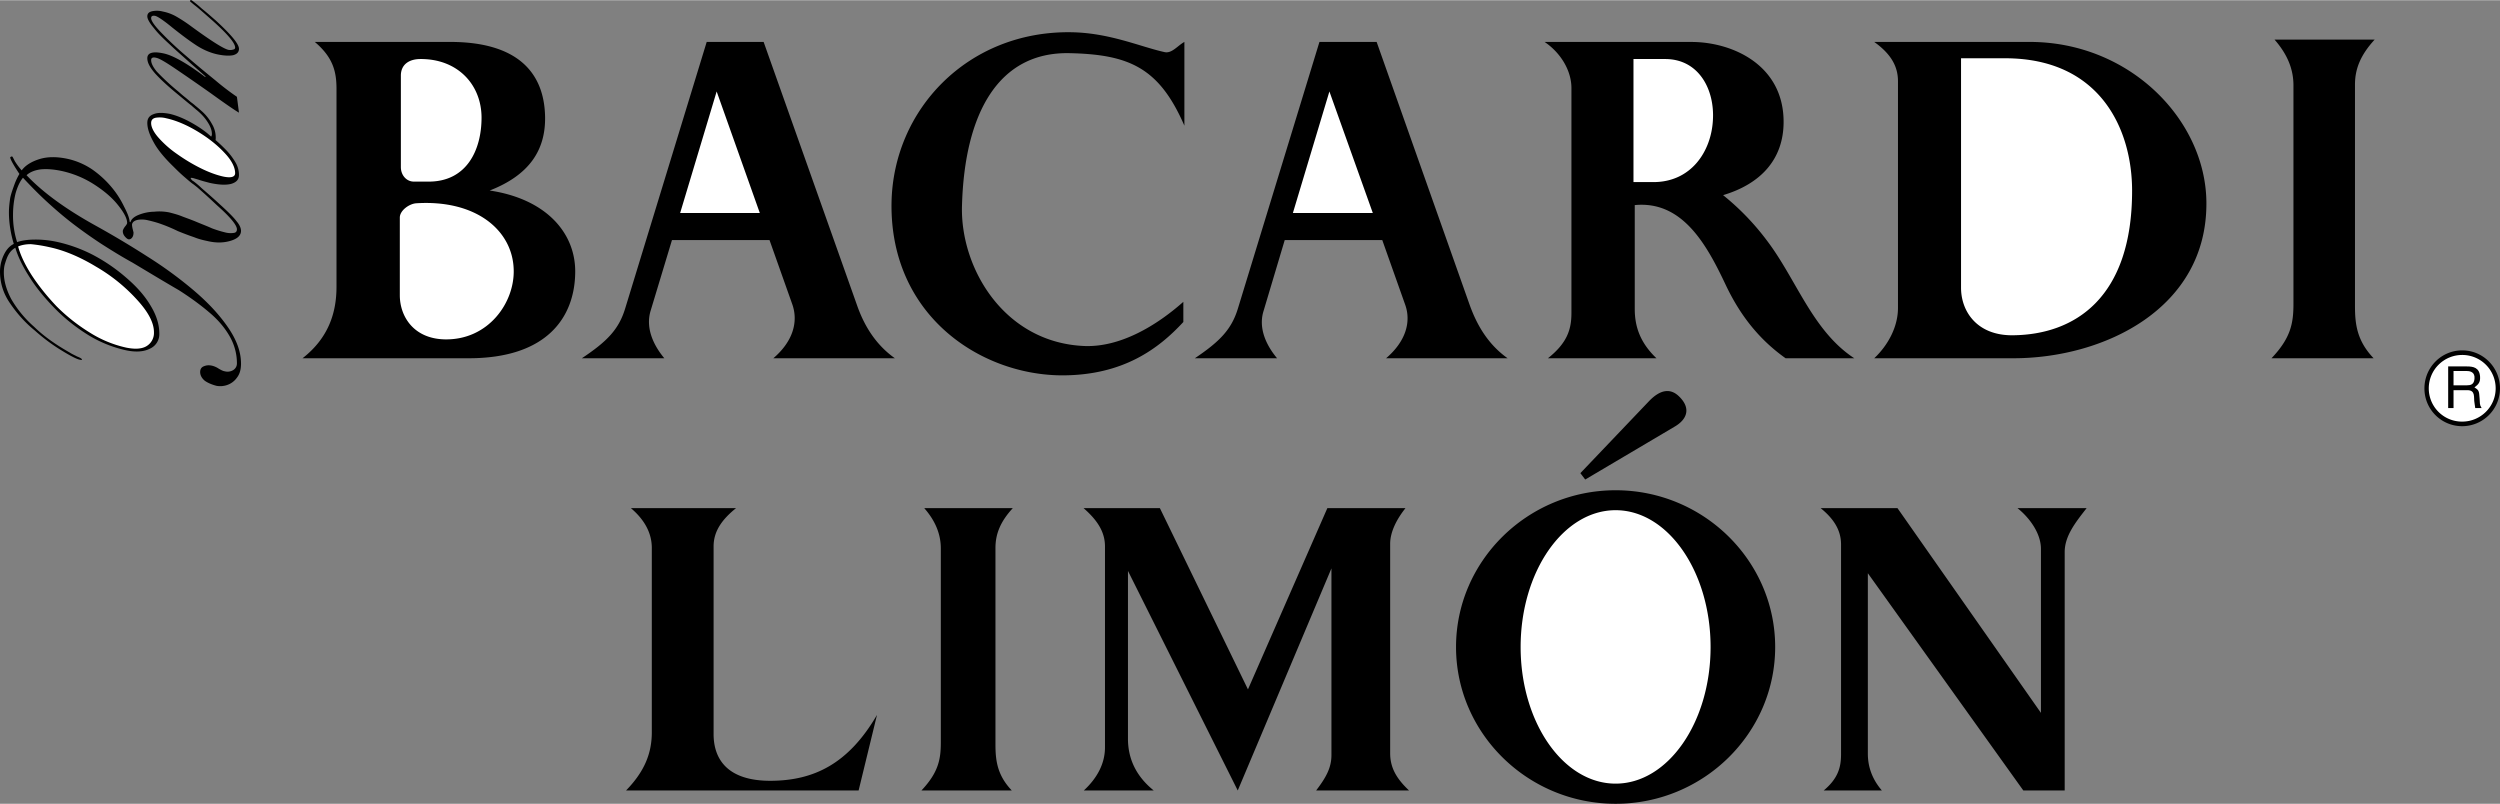
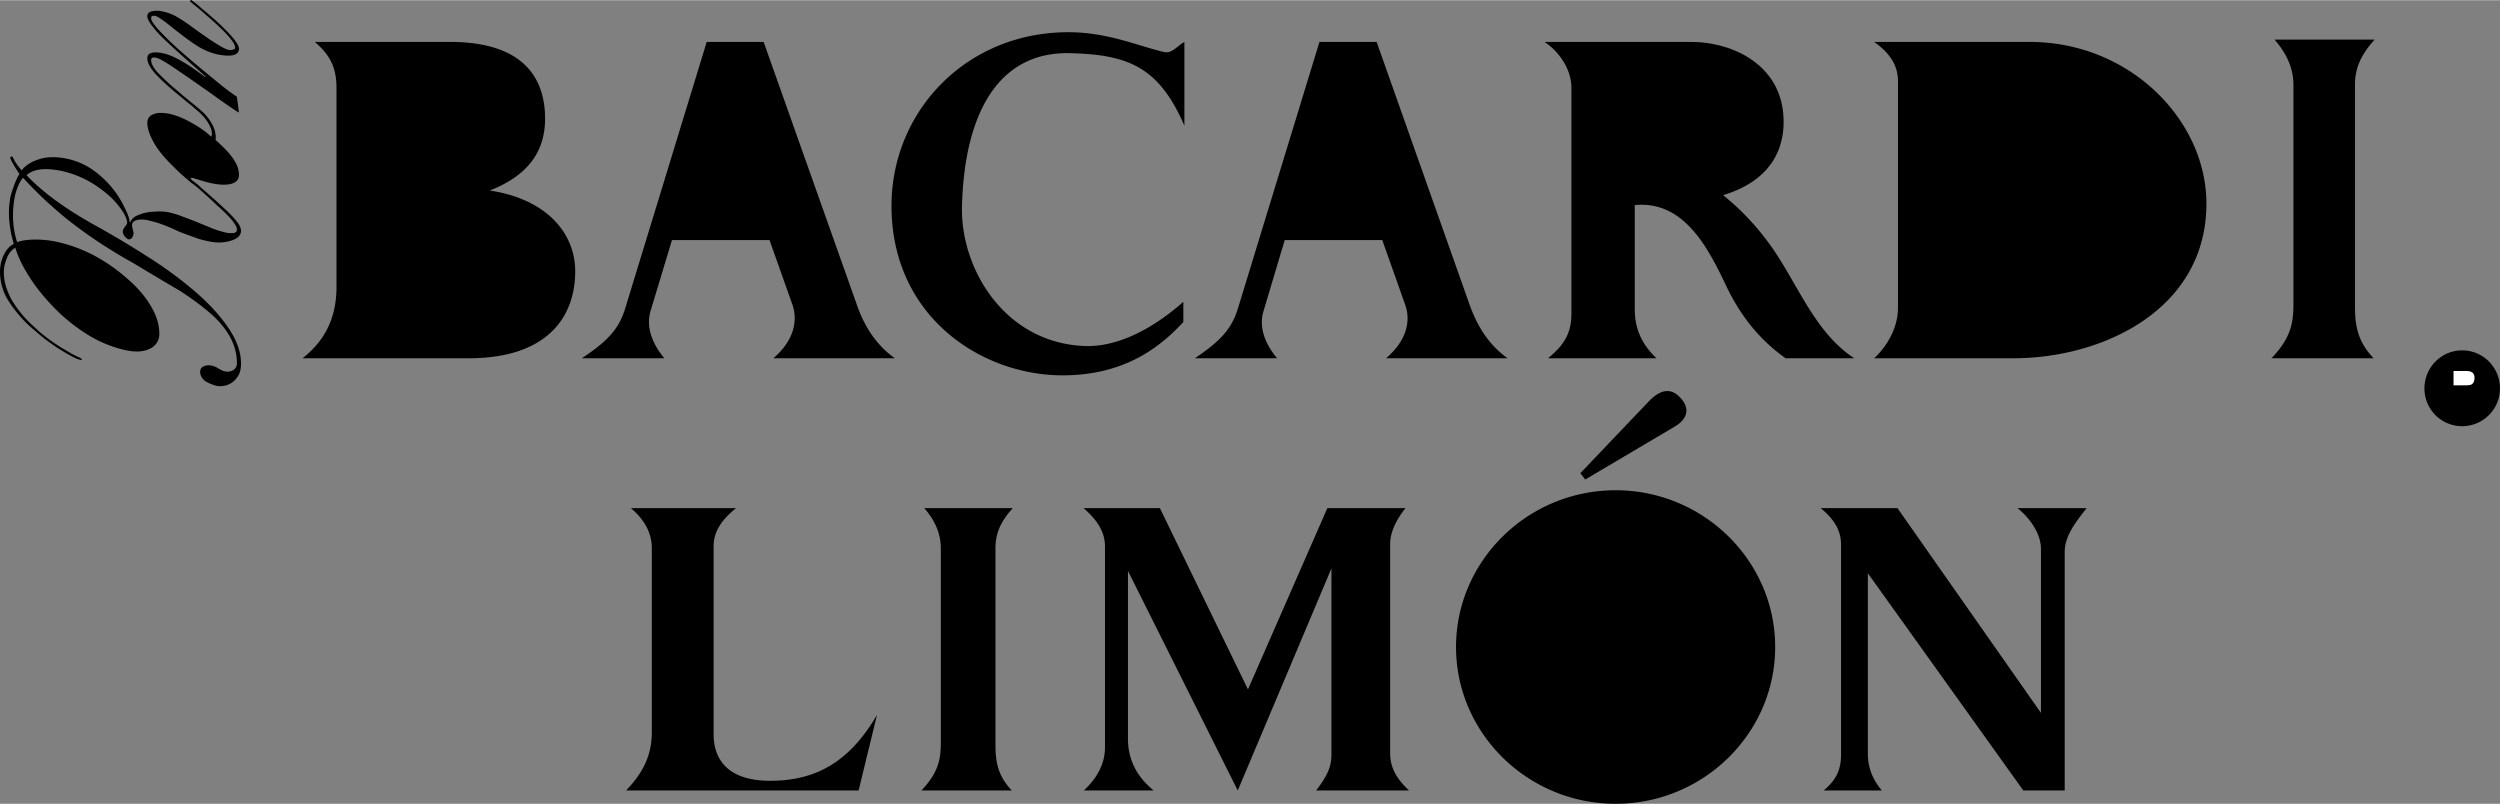
<svg xmlns="http://www.w3.org/2000/svg" width="2500" height="804" viewBox="0 0 88.128 28.326">
  <rect x="0" y="0" width="88.128" height="28.326" fill="#808080" stroke="none" />
  <path d="M55.881 16.896l-.171-.225 2.403-2.52c.459-.486.81-.441 1.071-.189.432.414.297.81-.153 1.071l-3.15 1.863zM66.339 27.858h-2.052c.495-.414.612-.801.612-1.269v-7.407c0-.495-.252-.9-.72-1.278h2.709l5.058 7.218v-5.778c0-.576-.432-1.125-.828-1.44h2.439c-.378.486-.774.972-.774 1.548v8.406h-1.458l-5.481-7.659v6.363c0 .459.153.9.495 1.296zM56.952 17.274c3.096 0 5.625 2.484 5.625 5.526s-2.529 5.526-5.625 5.526-5.625-2.484-5.625-5.526 2.529-5.526 5.625-5.526zM40.671 27.858h-2.466c.477-.441.747-.954.747-1.521v-7.083c0-.513-.27-.927-.756-1.35h2.691l3.105 6.39 2.799-6.39h2.754c-.271.342-.54.801-.54 1.26v7.38c0 .486.198.873.666 1.314h-3.276c.342-.45.54-.792.54-1.251v-6.579l-3.303 7.83-3.87-7.74v5.913c0 .675.261 1.305.909 1.827zM30.915 25.194l-.648 2.664h-8.199c.648-.666.909-1.305.909-2.052v-6.498c0-.531-.261-.999-.738-1.404h3.708c-.513.414-.792.828-.792 1.35v6.615c0 .873.477 1.656 2.025 1.647 1.485-.009 2.718-.576 3.735-2.322zM83.673 12.621h-3.6c.675-.711.774-1.224.774-1.917V3c0-.585-.225-1.107-.666-1.611h3.528c-.478.521-.693 1.008-.693 1.584v7.812c0 .639.072 1.224.657 1.836zM35.667 27.858h-3.186c.594-.63.684-1.089.684-1.692v-6.84c0-.513-.198-.981-.585-1.422h3.123c-.423.459-.612.891-.612 1.404v6.921c0 .577.063 1.089.576 1.629zM70.974 12.621h-4.905c.504-.477.837-1.125.837-1.772V2.856c0-.54-.261-.972-.837-1.386h5.481c3.51 0 6.192 2.727 6.228 5.634.045 3.762-3.609 5.517-6.804 5.517zM58.392 12.621h-3.825c.666-.531.828-.999.828-1.593V3.1c0-.63-.387-1.251-.945-1.629h5.175c1.431 0 3.249.801 3.249 2.817 0 1.323-.81 2.188-2.133 2.583a8.847 8.847 0 0 1 1.539 1.593c1.044 1.368 1.611 3.195 3.087 4.158h-2.421c-.99-.702-1.638-1.584-2.115-2.592-.675-1.431-1.53-2.97-3.204-2.808v3.663c0 .63.198 1.196.765 1.736zM41.751 1.47v2.952c-.892-2.052-1.953-2.511-4.06-2.556-2.466-.045-3.689 2.07-3.78 5.382-.063 2.188 1.476 4.815 4.302 4.941 1.278.054 2.556-.72 3.501-1.557v.711c-.873.945-2.124 1.881-4.275 1.881-2.871-.009-6.066-2.106-6.012-6.075.054-3.312 2.7-6.048 6.282-6.021 1.386.009 2.483.513 3.348.702.253.054.46-.233.694-.36zM45.018 12.621H42.12c.882-.594 1.296-1.017 1.521-1.764l2.871-9.387h2.016l3.276 9.261c.261.729.657 1.404 1.341 1.89h-4.284c.685-.585.9-1.278.666-1.908l-.801-2.259h-3.438l-.747 2.502c-.171.549.036 1.134.477 1.665zM23.418 12.621h-2.907c.891-.594 1.305-1.017 1.53-1.764l2.871-9.387h2.007l3.285 9.261c.252.729.657 1.404 1.341 1.89h-4.284c.684-.585.891-1.278.666-1.908l-.801-2.259h-3.438l-.756 2.502c-.162.549.045 1.134.486 1.665zM16.524 12.621h-5.859c.909-.711 1.197-1.593 1.197-2.52V3.126c0-.603-.117-1.107-.765-1.656h4.77c2.304 0 3.321 1.017 3.348 2.646.018 1.179-.567 2.052-1.953 2.592 1.989.297 3.033 1.494 3.015 2.889-.018 1.593-1.008 3.024-3.753 3.024zM88.128 13.684c0-.738-.594-1.341-1.332-1.341-.738 0-1.332.603-1.332 1.341s.594 1.332 1.332 1.332a1.336 1.336 0 0 0 1.332-1.332zM4.572 7.815c-.009-.134-.081-.315-.198-.54a3.235 3.235 0 0 0-.432-.674 3.528 3.528 0 0 0-.684-.631 2.525 2.525 0 0 0-.873-.378c-.378-.081-.711-.081-.999.01-.288.09-.495.225-.621.396a2.34 2.34 0 0 1-.243-.325c-.054-.108-.081-.162-.09-.162-.036-.009-.054.01-.072.027 0 .063.108.261.324.585a2.27 2.27 0 0 0-.171.36c-.054.153-.117.315-.153.486-.027.18-.045.351-.045.505 0 .378.063.756.171 1.116-.144.071-.261.197-.351.387A1.35 1.35 0 0 0 0 9.562c0 .387.108.765.351 1.116.243.36.54.693.873.963.333.297.657.531.972.72.306.189.513.288.594.306.072.018.099.018.099 0 0-.027-.054-.063-.171-.108-.099-.054-.189-.09-.252-.135-.495-.279-.918-.576-1.26-.909a3.933 3.933 0 0 1-.81-.981c-.171-.324-.261-.639-.261-.936 0-.1.009-.216.045-.324.036-.117.072-.225.126-.315a.633.633 0 0 1 .234-.234c.09.305.252.647.495 1.025.234.378.54.747.891 1.107s.738.666 1.17.936a4.32 4.32 0 0 0 1.314.54c.36.081.648.063.864-.045a.559.559 0 0 0 .342-.54c0-.314-.099-.639-.306-.98-.207-.351-.495-.675-.864-.99a6.121 6.121 0 0 0-1.17-.801 5.192 5.192 0 0 0-1.269-.459 3.556 3.556 0 0 0-.765-.081c-.27 0-.486.036-.639.09a3.074 3.074 0 0 1-.144-.955c0-.252.027-.504.09-.765.072-.251.162-.432.261-.549.27.288.558.585.864.864.315.288.621.549.954.801s.657.477.945.666c.297.189.666.423 1.107.666.675.405 1.215.729 1.62.963.396.252.756.513 1.062.774.315.261.558.549.729.846s.261.621.261.963c0 .099-.045.18-.126.234a.382.382 0 0 1-.306.045c-.063-.009-.126-.045-.207-.09a.721.721 0 0 0-.243-.108c-.126-.027-.216-.009-.297.027s-.117.108-.117.198c0 .108.054.216.162.306.099.072.243.135.414.18a.745.745 0 0 0 .369-.027.697.697 0 0 0 .351-.261c.099-.126.144-.288.144-.495 0-.423-.162-.855-.477-1.305-.306-.441-.711-.873-1.224-1.305a14.352 14.352 0 0 0-1.593-1.161 32.505 32.505 0 0 0-1.791-1.071c-1.08-.594-1.908-1.197-2.475-1.8.117-.108.288-.18.513-.207.216-.018.459 0 .747.063.396.09.774.244 1.134.477s.63.468.837.729c.207.261.315.468.315.621 0 .027-.027.072-.081.135-.045.063-.072.118-.072.154 0 .072.027.135.072.188.045.054.09.09.126.099.045.009.09-.009.126-.054.036-.045.054-.099.054-.188l-.027-.108a.848.848 0 0 1-.027-.163c.009-.09.081-.144.198-.171a.88.88 0 0 1 .342.009c.198.045.36.09.504.144.153.054.351.135.576.244.243.099.441.171.576.216.153.062.297.098.468.134.306.072.567.063.811-.009.242-.072.368-.189.368-.351 0-.09-.045-.207-.153-.333-.099-.135-.297-.333-.585-.594-.243-.224-.45-.405-.648-.576a3.121 3.121 0 0 0-.297-.252h-.009c-.054-.045-.081-.081-.081-.099s.018-.018.072-.009c.009 0 .062.018.188.054.127.045.271.081.406.117.324.072.576.082.756.037.189-.055.279-.154.279-.316a.868.868 0 0 0-.117-.432 2.32 2.32 0 0 0-.297-.405 6.028 6.028 0 0 0-.414-.396c.009-.009.009-.045.009-.099a.93.93 0 0 0-.135-.468 1.65 1.65 0 0 0-.36-.45c-.099-.09-.188-.162-.243-.207 0 0 0-.009-.009-.009-.009-.009-.045-.036-.09-.072-.045-.027-.126-.107-.252-.207-.126-.099-.216-.188-.288-.243a8.302 8.302 0 0 1-.702-.656c-.126-.154-.198-.288-.198-.406 0-.081.063-.108.171-.081.108.018.324.144.657.369s.765.522 1.287.891c.522.378.855.604.981.675l-.072-.558a9.114 9.114 0 0 1-.765-.585c-.333-.27-.684-.558-1.035-.864a11.683 11.683 0 0 1-.873-.819C5.445.895 5.328.724 5.328.633c0-.072.045-.099.144-.081.081.018.288.153.594.405.315.252.604.468.837.621.243.162.513.279.774.333.216.045.405.054.54.027.135-.036.207-.108.207-.225 0-.171-.279-.504-.828-1.008-.108-.09-.261-.233-.486-.413a4.24 4.24 0 0 0-.351-.289c-.036-.009-.063 0-.063.027 0 .009.063.063.162.144.108.081.271.225.495.423.621.54.936.899.936 1.071 0 .045-.027.063-.072.072a.336.336 0 0 1-.162.01c-.171-.037-.612-.315-1.314-.829a5.353 5.353 0 0 0-.504-.333 1.569 1.569 0 0 0-.495-.189.81.81 0 0 0-.387-.009c-.108.027-.162.082-.162.18 0 .09.081.234.234.414.144.189.342.378.558.576.216.207.478.432.756.684.279.243.45.396.513.45l-.027.009c-.63-.477-1.125-.756-1.458-.828-.378-.081-.576-.026-.576.171 0 .153.09.324.279.54.18.198.441.441.792.729.261.216.423.352.495.405.036.036.081.072.144.127.171.135.306.279.405.432.108.161.162.305.162.44a.152.152 0 0 1-.027.09c-.171-.162-.396-.324-.684-.486s-.54-.261-.765-.315c-.234-.045-.432-.054-.585.01-.144.053-.216.152-.216.305 0 .198.081.432.234.702.144.261.378.54.684.837.117.117.252.252.423.396.144.126.243.207.288.234l.126.099c.144.126.369.324.702.639.478.423.702.702.702.846 0 .072-.036.117-.108.126a.758.758 0 0 1-.306-.017 3.947 3.947 0 0 1-.468-.145c-.198-.09-.396-.162-.585-.243-.198-.081-.36-.135-.495-.189s-.279-.09-.414-.126a1.755 1.755 0 0 0-.54-.027 1.553 1.553 0 0 0-.54.108c-.162.063-.27.153-.297.261l-.027-.009z" />
-   <path d="M4.437 12.243a4.02 4.02 0 0 1-1.278-.531 6.357 6.357 0 0 1-1.161-.918c-.342-.36-.63-.72-.873-1.089C.882 9.327.72 8.985.639 8.68c.126-.054.279-.081.45-.081.171.017.387.045.657.107.513.108 1.071.342 1.638.685a6.052 6.052 0 0 1 1.449 1.17c.396.432.594.81.594 1.143a.542.542 0 0 1-.27.495c-.171.098-.414.108-.72.044zM5.859 4.161c.333.072.702.225 1.08.45s.702.477.963.756c.261.27.387.522.387.729 0 .135-.144.18-.432.117-.234-.054-.504-.152-.792-.296s-.558-.307-.837-.505a3.582 3.582 0 0 1-.657-.585c-.162-.188-.243-.36-.243-.495 0-.099.045-.162.153-.188a.907.907 0 0 1 .378.017zM14.094 10.398V7.662c0-.252.333-.486.576-.504 2.115-.135 3.393.954 3.438 2.322.045 1.17-.891 2.511-2.438 2.475-1.09-.027-1.576-.809-1.576-1.557zM15.111 6.394h-.521c-.261 0-.459-.225-.459-.513V2.658c0-.387.279-.576.666-.585 1.332-.018 2.178.9 2.178 2.07-.001 1.126-.514 2.251-1.864 2.251zM48.393 7.5l-1.53-4.284L45.576 7.5zM26.784 7.5l-1.521-4.284L23.976 7.5zM57.582 6.411V2.073h1.116c1.197 0 1.755 1.089 1.683 2.169-.063 1.089-.765 2.169-2.097 2.169h-.702zM69.129 10.137V2.046h1.548c3.366 0 4.482 2.511 4.482 4.671 0 3.771-2.016 5.076-4.212 5.094-1.26.009-1.818-.846-1.818-1.674zM56.952 17.977c1.845 0 3.348 2.169 3.348 4.824s-1.503 4.815-3.348 4.815-3.348-2.16-3.348-4.815 1.503-4.824 3.348-4.824zM87.975 13.684c0 .647-.531 1.17-1.179 1.17a1.17 1.17 0 0 1-1.179-1.17c0-.657.531-1.179 1.179-1.179a1.176 1.176 0 0 1 1.179 1.179z" fill="#fff" />
-   <path d="M86.301 14.376h.189v-.63h.486c.306 0 .216.271.252.441l.027.189h.225c-.081-.126-.054-.162-.072-.351-.018-.261-.027-.279-.18-.378.144-.108.207-.18.198-.369-.018-.333-.243-.369-.468-.369h-.657v1.467z" />
  <path d="M86.958 13.071c.117 0 .297.036.27.279-.018.198-.135.225-.27.225h-.468v-.504h.468z" fill="#fff" />
</svg>